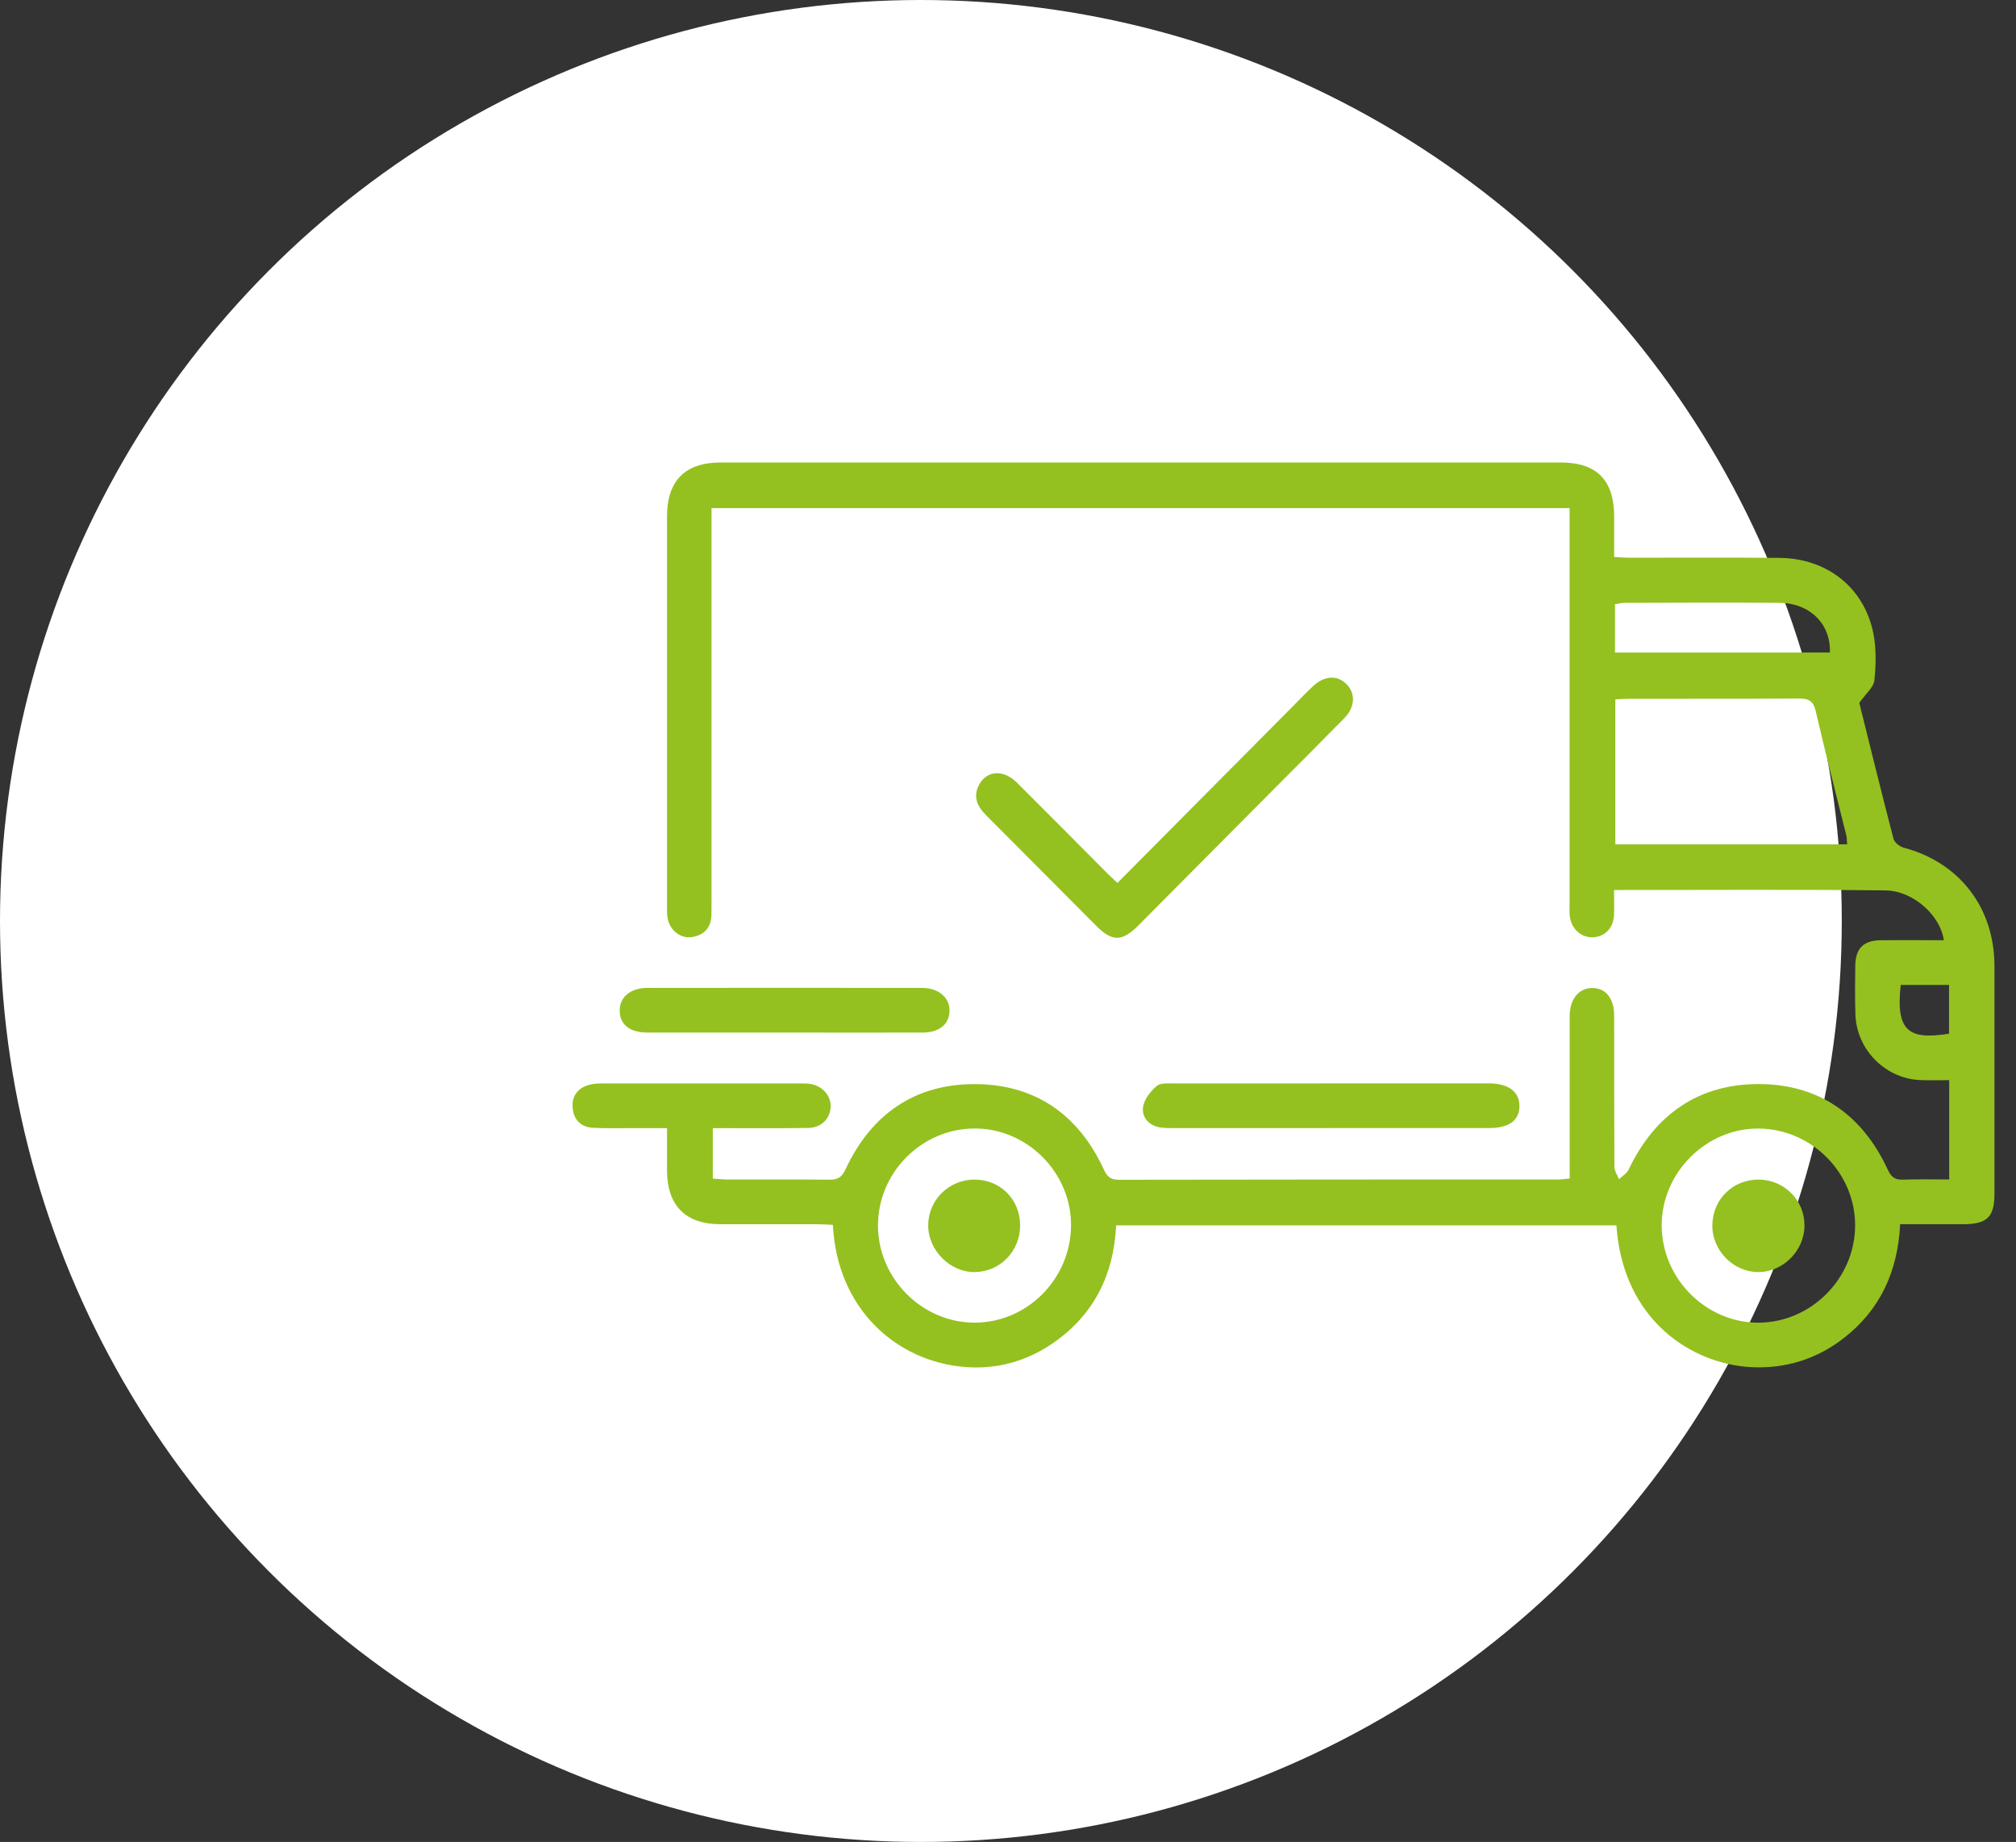
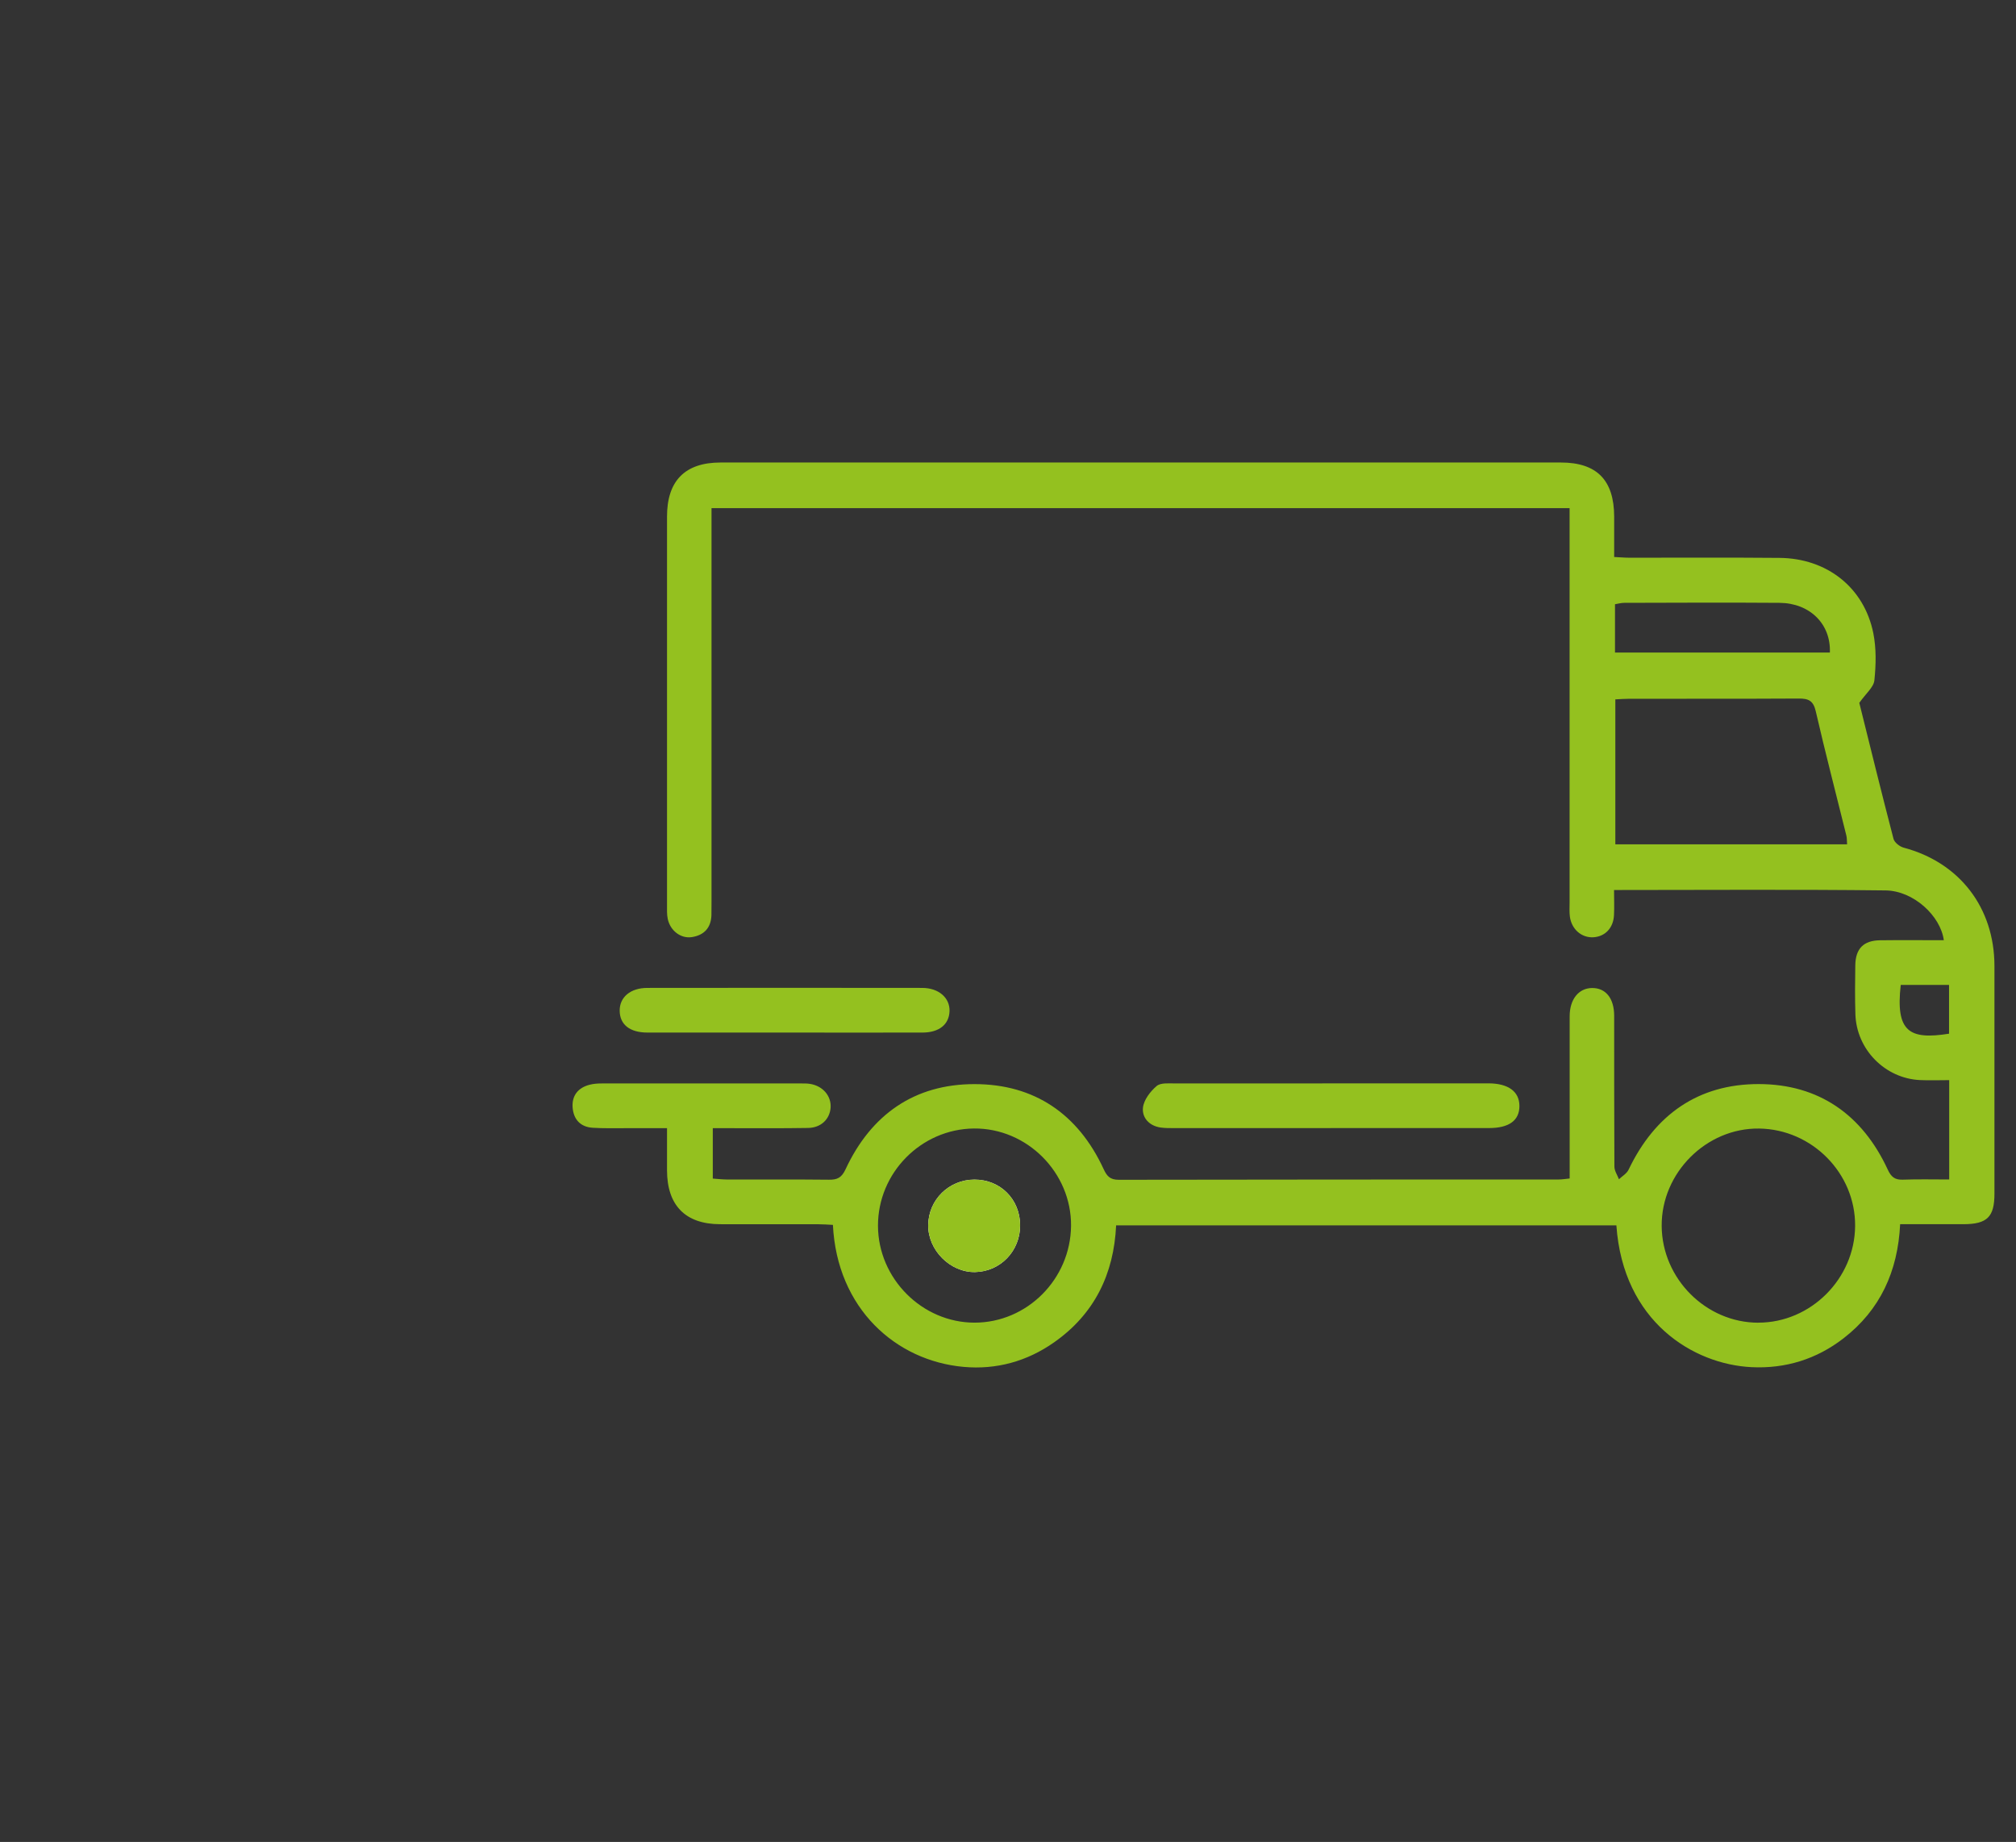
<svg xmlns="http://www.w3.org/2000/svg" width="81" height="74" viewBox="0 0 81 74" fill="none">
  <rect x="0" y="0" width="81" height="74" fill="#333333" stroke="none" />
-   <circle cx="37" cy="37" r="37" fill="white" />
  <g clip-path="url(#clip0_826_945)">
    <path d="M78.316 47.385V43.394C77.916 43.394 77.532 43.41 77.147 43.392C75.737 43.327 74.59 42.162 74.547 40.745C74.527 40.091 74.532 39.437 74.543 38.782C74.552 38.112 74.874 37.784 75.536 37.775C76.389 37.764 77.241 37.773 78.1 37.773C77.968 36.792 76.881 35.785 75.757 35.772C72.151 35.729 68.543 35.756 64.85 35.756C64.85 36.107 64.864 36.435 64.848 36.763C64.824 37.278 64.495 37.622 64.028 37.654C63.549 37.685 63.143 37.337 63.075 36.822C63.051 36.637 63.064 36.449 63.064 36.262C63.064 31.212 63.064 26.161 63.064 21.113V20.414H28.588C28.588 20.634 28.588 20.85 28.588 21.068C28.588 26.119 28.588 31.169 28.588 36.217C28.588 36.404 28.588 36.59 28.584 36.777C28.563 37.283 28.282 37.571 27.803 37.647C27.358 37.719 26.929 37.393 26.829 36.916C26.791 36.736 26.8 36.545 26.8 36.359C26.8 31.16 26.8 25.959 26.8 20.76C26.797 19.315 27.524 18.581 28.952 18.581C40.205 18.581 51.46 18.581 62.713 18.581C64.157 18.581 64.85 19.288 64.855 20.751C64.855 21.273 64.855 21.795 64.855 22.377C65.081 22.388 65.277 22.406 65.474 22.406C67.484 22.406 69.491 22.395 71.501 22.413C73.407 22.431 74.898 23.605 75.267 25.437C75.39 26.049 75.375 26.708 75.31 27.333C75.281 27.61 74.97 27.859 74.704 28.237C75.131 29.952 75.591 31.83 76.079 33.701C76.117 33.847 76.325 34.011 76.486 34.054C78.73 34.65 80.132 36.462 80.134 38.809C80.136 41.858 80.134 44.907 80.134 47.954C80.134 48.892 79.843 49.178 78.889 49.182C78.055 49.184 77.223 49.182 76.345 49.182C76.253 51.078 75.542 52.627 74.069 53.767C72.985 54.605 71.738 54.992 70.372 54.925C68.036 54.81 65.213 53.099 64.944 49.229H44.844C44.754 51.188 43.97 52.793 42.351 53.929C41.263 54.693 40.033 55.033 38.714 54.914C35.996 54.669 33.631 52.575 33.465 49.209C33.276 49.2 33.081 49.184 32.884 49.184C31.563 49.182 30.242 49.187 28.923 49.182C27.537 49.175 26.804 48.426 26.8 47.021C26.8 46.481 26.8 45.94 26.8 45.324C26.227 45.324 25.693 45.324 25.159 45.324C24.712 45.324 24.265 45.335 23.82 45.308C23.317 45.279 23.038 44.966 23.006 44.478C22.977 44.01 23.23 43.7 23.683 43.581C23.842 43.538 24.014 43.527 24.18 43.527C26.858 43.525 29.536 43.525 32.216 43.527C32.328 43.527 32.44 43.527 32.549 43.545C33.065 43.628 33.407 44.033 33.372 44.505C33.336 44.966 32.985 45.306 32.471 45.315C31.411 45.333 30.349 45.324 29.29 45.324C29.089 45.324 28.887 45.324 28.639 45.324V47.349C28.818 47.361 28.999 47.383 29.178 47.385C30.555 47.388 31.932 47.379 33.307 47.394C33.642 47.399 33.816 47.313 33.973 46.976C34.997 44.775 36.745 43.552 39.155 43.554C41.558 43.554 43.317 44.752 44.341 46.965C44.473 47.251 44.6 47.397 44.947 47.397C50.843 47.385 56.738 47.388 62.635 47.385C62.76 47.385 62.888 47.363 63.067 47.345C63.067 47.122 63.067 46.92 63.067 46.72C63.067 44.757 63.064 42.792 63.067 40.829C63.067 40.147 63.426 39.702 63.961 39.693C64.513 39.686 64.853 40.102 64.855 40.806C64.857 42.825 64.853 44.847 64.864 46.866C64.864 47.037 64.982 47.206 65.047 47.376C65.179 47.251 65.36 47.147 65.434 46.992C66.491 44.777 68.239 43.547 70.671 43.552C73.079 43.558 74.825 44.782 75.846 46.985C75.987 47.291 76.137 47.406 76.463 47.392C77.071 47.37 77.681 47.385 78.321 47.385H78.316ZM64.902 28.1V33.921H74.214C74.203 33.784 74.21 33.669 74.183 33.564C73.772 31.9 73.338 30.242 72.954 28.572C72.855 28.142 72.654 28.061 72.267 28.064C69.999 28.077 67.732 28.07 65.463 28.073C65.282 28.073 65.099 28.088 64.9 28.097L64.902 28.1ZM70.649 53.137C72.755 53.137 74.521 51.372 74.536 49.252C74.552 47.138 72.808 45.368 70.68 45.339C68.559 45.31 66.751 47.116 66.764 49.249C66.777 51.37 68.543 53.139 70.649 53.139V53.137ZM39.155 53.137C41.267 53.137 43.011 51.39 43.033 49.249C43.053 47.111 41.263 45.315 39.13 45.337C37.006 45.359 35.27 47.122 35.276 49.247C35.283 51.365 37.047 53.135 39.155 53.137ZM64.888 26.215H73.522C73.566 25.069 72.717 24.228 71.498 24.219C69.417 24.203 67.338 24.214 65.257 24.219C65.134 24.219 65.011 24.255 64.888 24.275V26.215ZM76.369 39.569C76.157 41.445 76.707 41.784 78.31 41.528V39.569C77.773 39.569 77.275 39.569 76.776 39.569C76.651 39.569 76.526 39.569 76.369 39.569Z" fill="#94C11F" />
-     <path d="M44.897 35.471C47.288 33.062 49.638 30.697 51.989 28.331C52.24 28.079 52.483 27.823 52.741 27.58C53.21 27.133 53.742 27.106 54.118 27.504C54.471 27.877 54.442 28.412 54.015 28.849C53.049 29.833 52.072 30.807 51.1 31.785C49.314 33.582 47.528 35.38 45.739 37.177C45.084 37.836 44.689 37.84 44.043 37.193C42.57 35.716 41.101 34.231 39.626 32.757C39.261 32.392 39.076 31.994 39.351 31.506C39.666 30.944 40.328 30.913 40.859 31.443C42.076 32.653 43.281 33.872 44.49 35.086C44.606 35.203 44.729 35.313 44.901 35.475L44.897 35.471Z" fill="#94C11F" />
    <path d="M53.477 45.321C51.378 45.321 49.279 45.321 47.182 45.321C46.996 45.321 46.809 45.324 46.625 45.297C46.172 45.229 45.879 44.901 45.923 44.498C45.957 44.186 46.218 43.846 46.473 43.63C46.636 43.491 46.97 43.527 47.227 43.527C51.387 43.523 55.547 43.523 59.707 43.523C59.745 43.523 59.781 43.523 59.819 43.523C60.605 43.529 61.044 43.853 61.048 44.426C61.053 45.009 60.637 45.319 59.83 45.319C57.713 45.319 55.596 45.319 53.479 45.319L53.477 45.321Z" fill="#94C11F" />
    <path d="M31.541 41.483C29.699 41.483 27.859 41.483 26.017 41.483C25.302 41.483 24.902 41.161 24.898 40.604C24.893 40.062 25.331 39.689 26.009 39.689C29.69 39.684 33.372 39.684 37.053 39.689C37.715 39.689 38.167 40.087 38.151 40.62C38.133 41.157 37.735 41.481 37.065 41.483C35.223 41.487 33.383 41.483 31.541 41.483Z" fill="#94C11F" />
    <path d="M39.154 47.39C38.128 47.39 37.305 48.199 37.294 49.218C37.283 50.225 38.179 51.123 39.178 51.105C40.196 51.084 40.991 50.257 40.987 49.222C40.982 48.179 40.191 47.388 39.154 47.39Z" fill="white" />
-     <path d="M72.502 49.247C72.491 50.25 71.642 51.102 70.651 51.105C69.634 51.107 68.774 50.221 68.8 49.196C68.827 48.161 69.639 47.379 70.674 47.39C71.7 47.401 72.513 48.229 72.5 49.247H72.502Z" fill="#94C11F" />
    <path d="M39.154 47.39C40.191 47.39 40.982 48.181 40.987 49.222C40.991 50.255 40.196 51.084 39.178 51.105C38.179 51.125 37.283 50.225 37.294 49.218C37.305 48.199 38.128 47.39 39.154 47.39Z" fill="#94C11F" />
  </g>
  <defs>
    <clipPath id="clip0_826_945">
      <rect width="57.132" height="36.357" fill="white" transform="translate(23.001 18.581)" />
    </clipPath>
  </defs>
</svg>